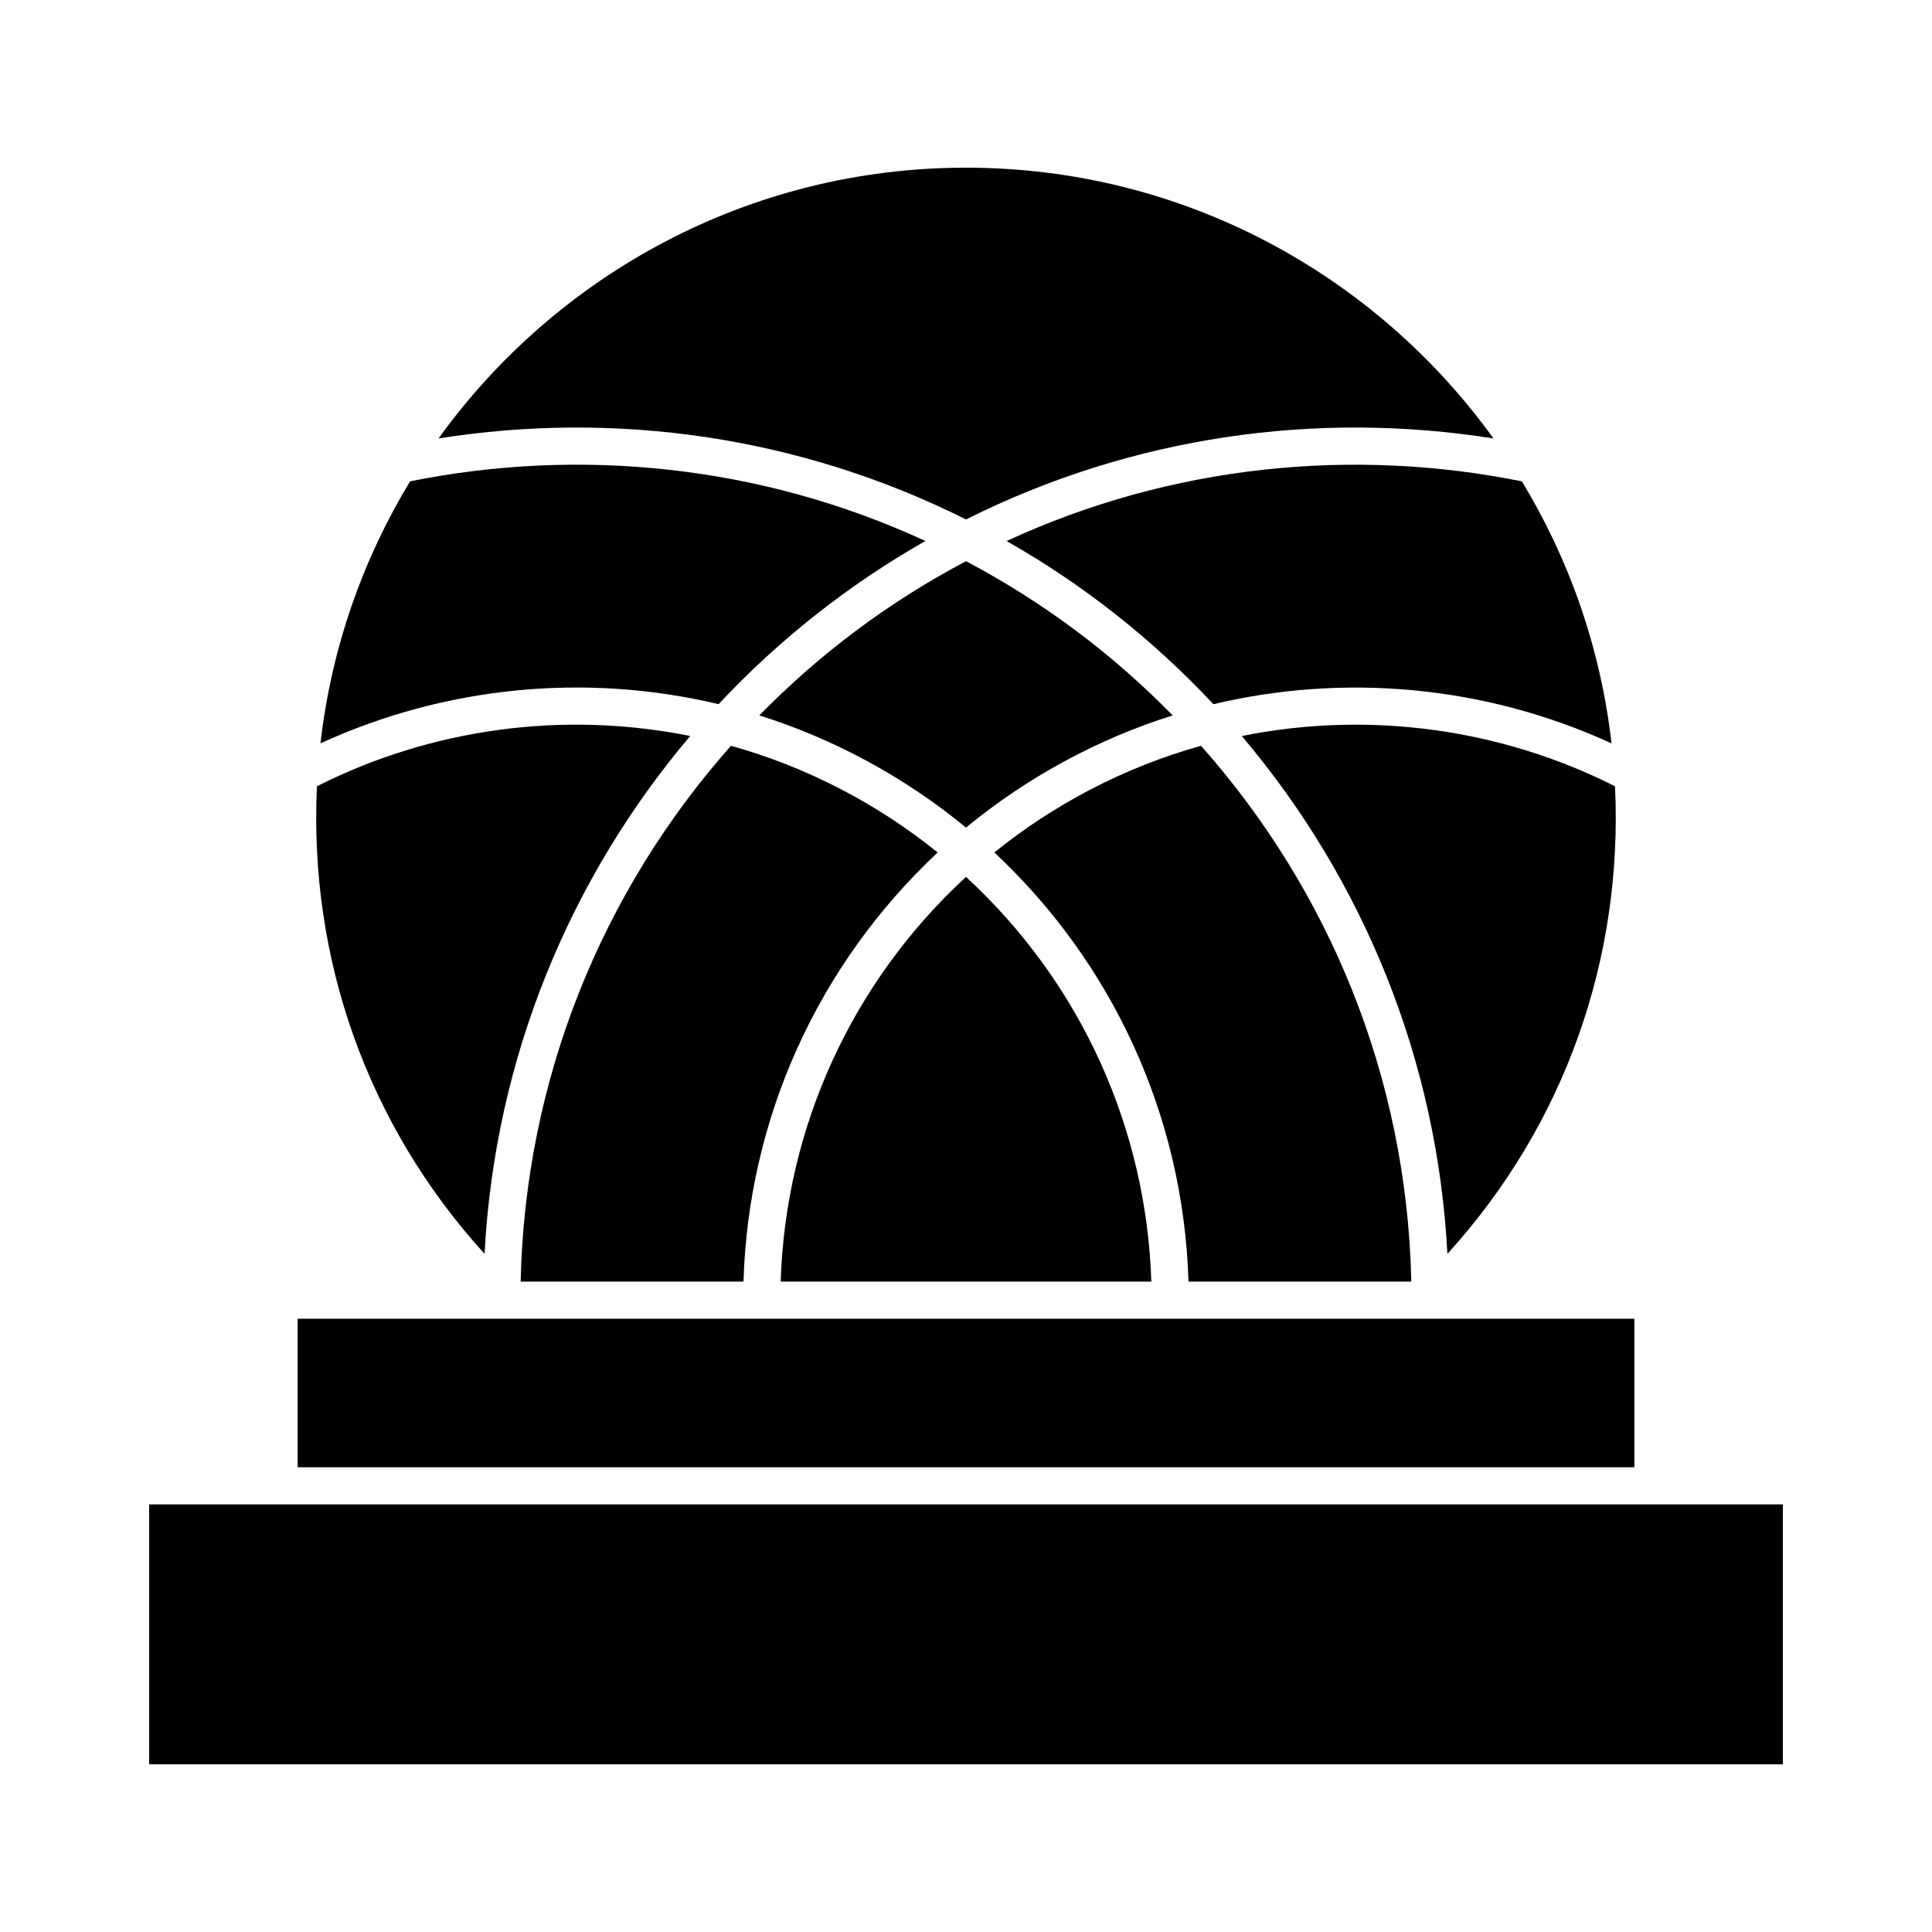
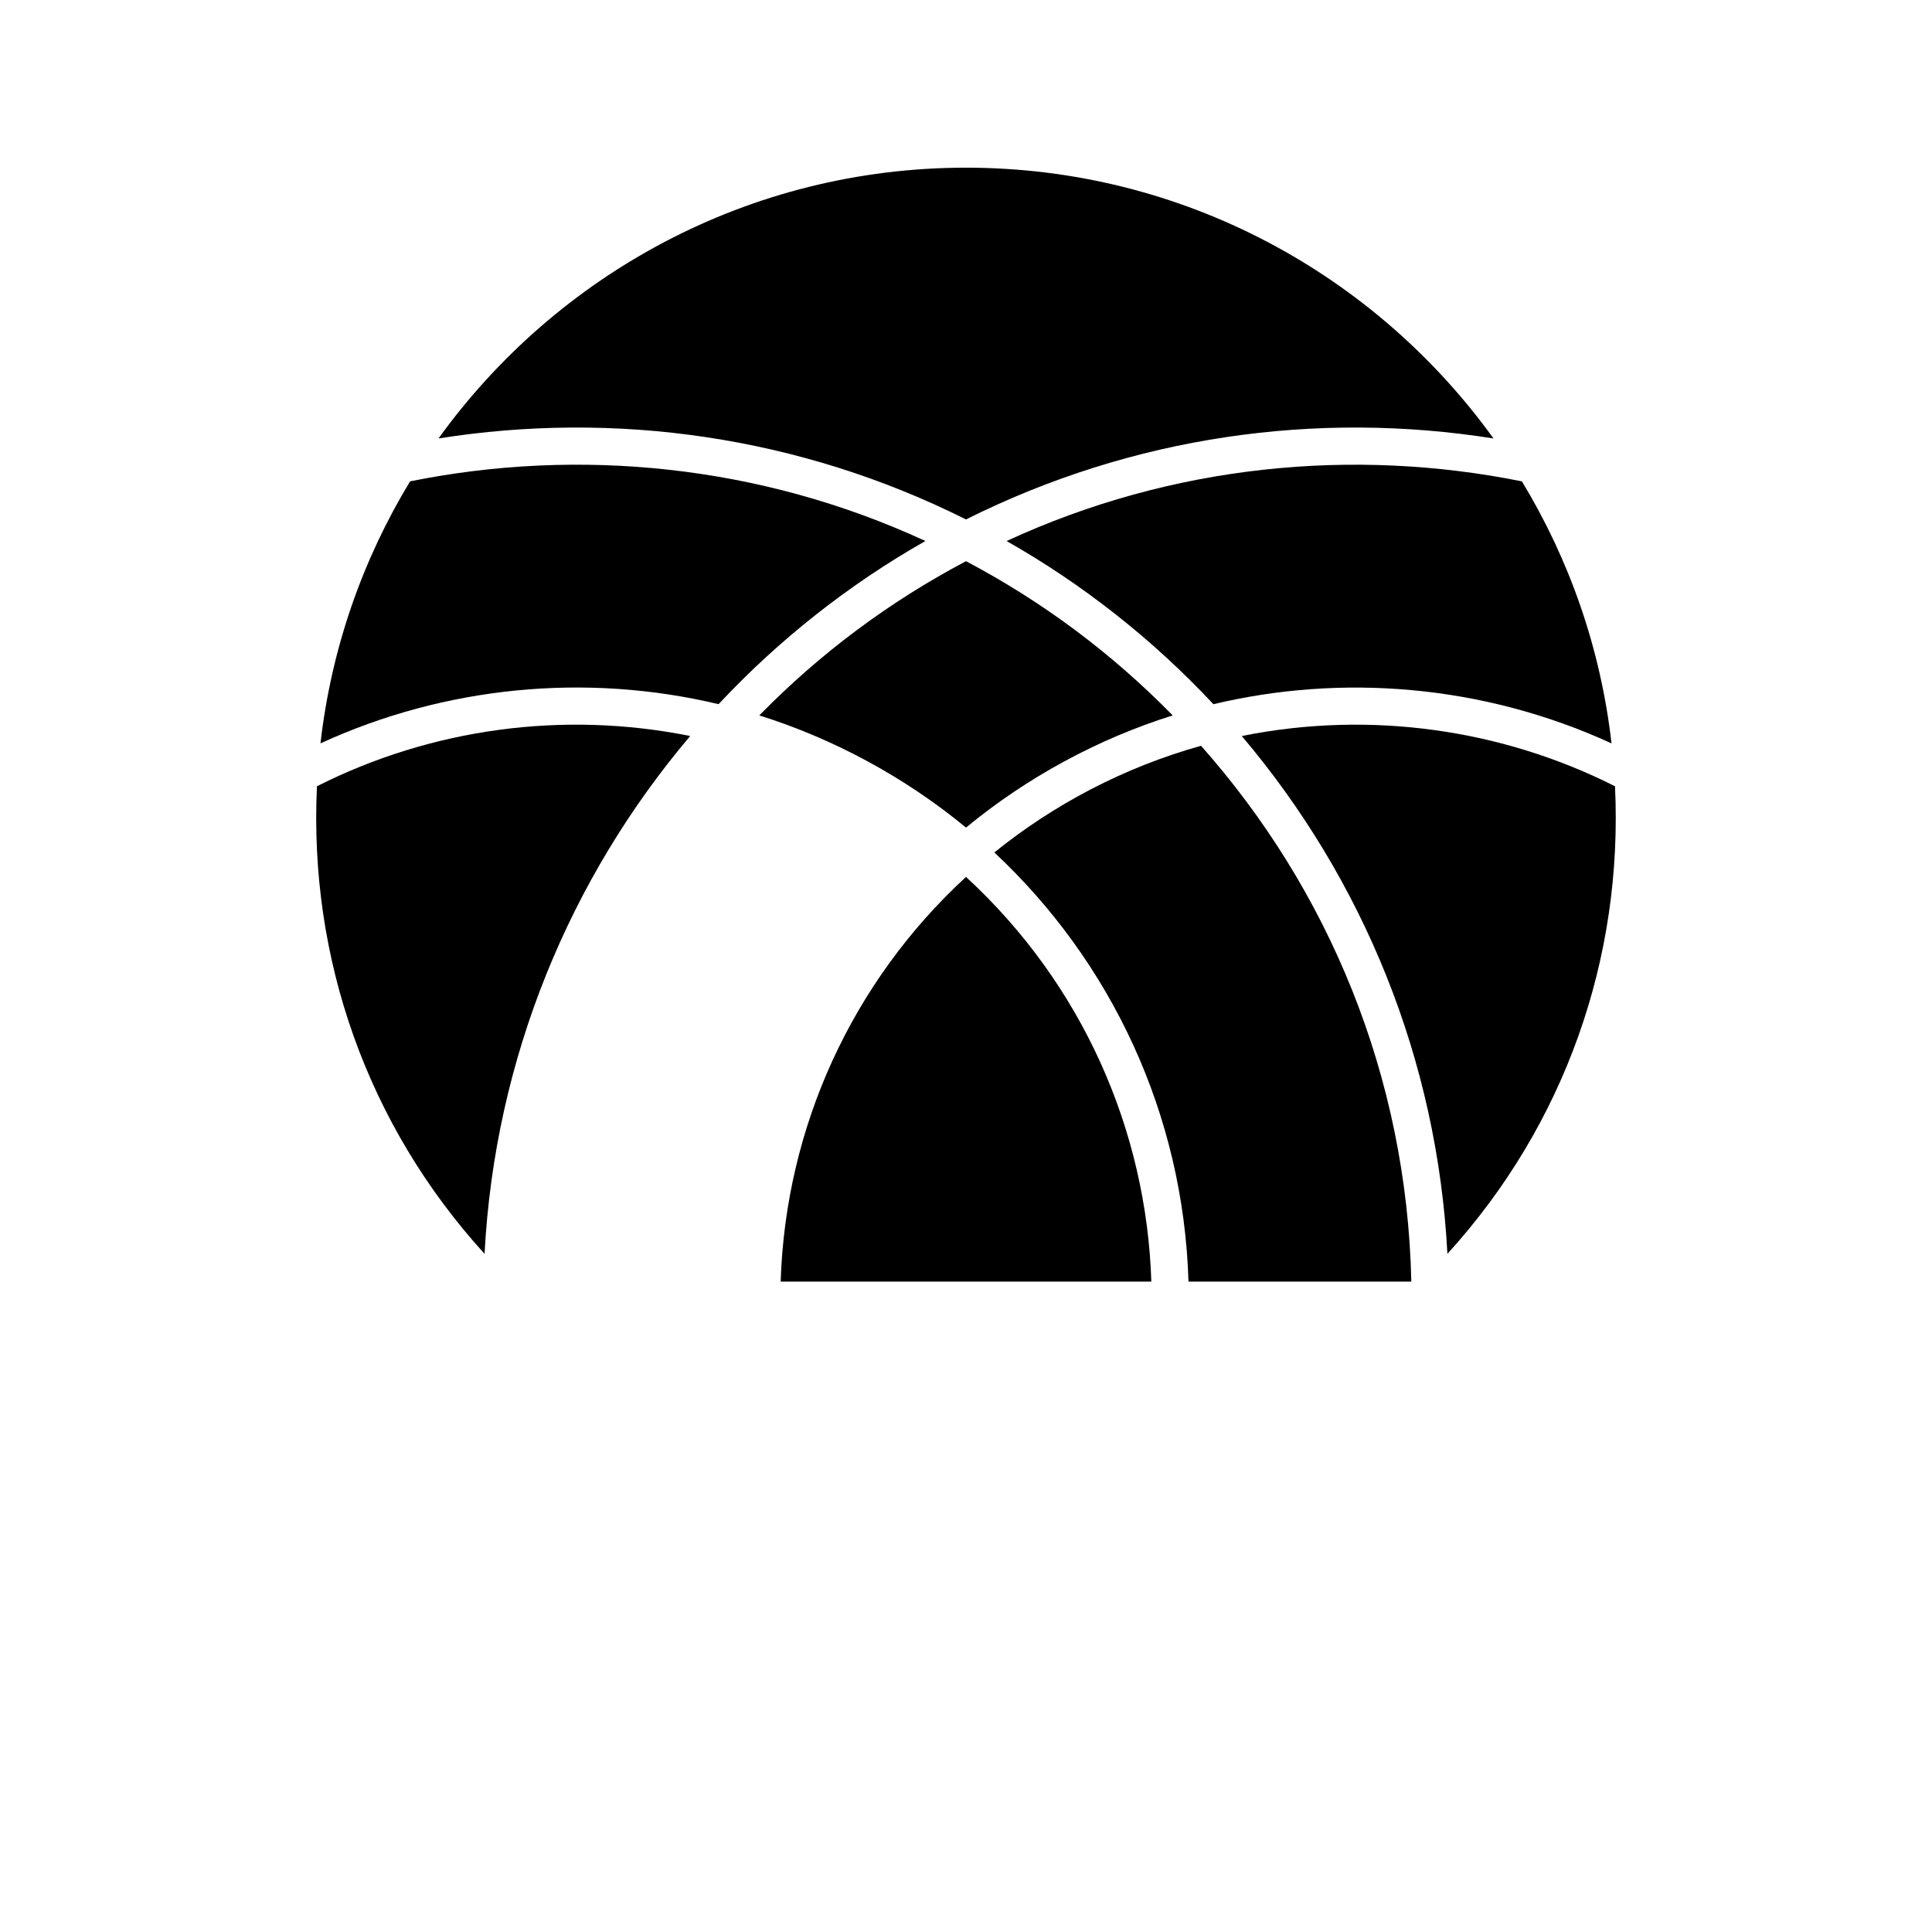
<svg xmlns="http://www.w3.org/2000/svg" fill="#000000" width="800px" height="800px" version="1.1" viewBox="144 144 512 512">
  <g>
    <path d="m400 376.39c-30.152 27.758-47.809 66.223-49.117 107.25h98.234c-1.281-40.035-18.227-78.812-49.117-107.25z" />
    <path d="m458.96 483.64h59.055c-1.191-54.527-22.039-104.03-55.734-142-20.426 5.703-39.043 15.566-54.773 28.27 30.93 28.883 50.117 69.332 51.453 113.73z" />
    <path d="m400 363.32c16.035-13.234 34.918-23.5 54.777-29.73-16.172-16.508-34.469-30.141-54.777-40.871-20.391 10.777-38.695 24.449-54.777 40.871 19.578 6.141 38.5 16.301 54.777 29.73z" />
    <path d="m473.08 339.05c32.281 38.117 51.809 85.871 54.5 137.23 31.105-34.191 46.582-78.277 44.414-123.91-29.695-14.988-64.578-20.227-98.914-13.316z" />
    <path d="m410.76 287.38c20.227 11.473 38.785 26.105 54.809 43.238 33.793-8.047 71.234-5.34 105.5 10.387-2.871-25.18-11.188-48.734-23.75-69.438-44.637-9.004-92.652-4.477-136.56 15.812z" />
-     <path d="m337.72 341.64c-34.223 38.578-54.57 88.398-55.742 142h59.055c1.289-43.043 19.473-83.75 51.461-113.73-16.113-13.012-34.805-22.688-54.773-28.27z" />
    <path d="m334.43 330.61c15.957-17.059 34.457-31.68 54.809-43.238-43.816-20.242-91.855-24.828-136.56-15.812-12.566 20.703-20.879 44.254-23.75 69.438 33.086-15.184 70.352-18.75 105.5-10.387z" />
    <path d="m400 281.66c44.156-22.109 92.934-28.895 139.79-21.465-31.293-43.43-82.293-71.758-139.79-71.758-57.496 0-108.49 28.328-139.79 71.758 46.77-7.418 95.551-0.684 139.79 21.465z" />
-     <path d="m183.52 542.68v68.879h432.96v-68.879h-432.96z" />
-     <path d="m577.12 493.48h-354.24v39.359h354.24z" />
    <path d="m326.91 339.05c-33.633-6.758-68.504-2.035-98.914 13.316-2.168 45.621 13.297 89.715 44.414 123.91 2.723-51.969 22.699-99.688 54.5-137.23z" />
  </g>
</svg>